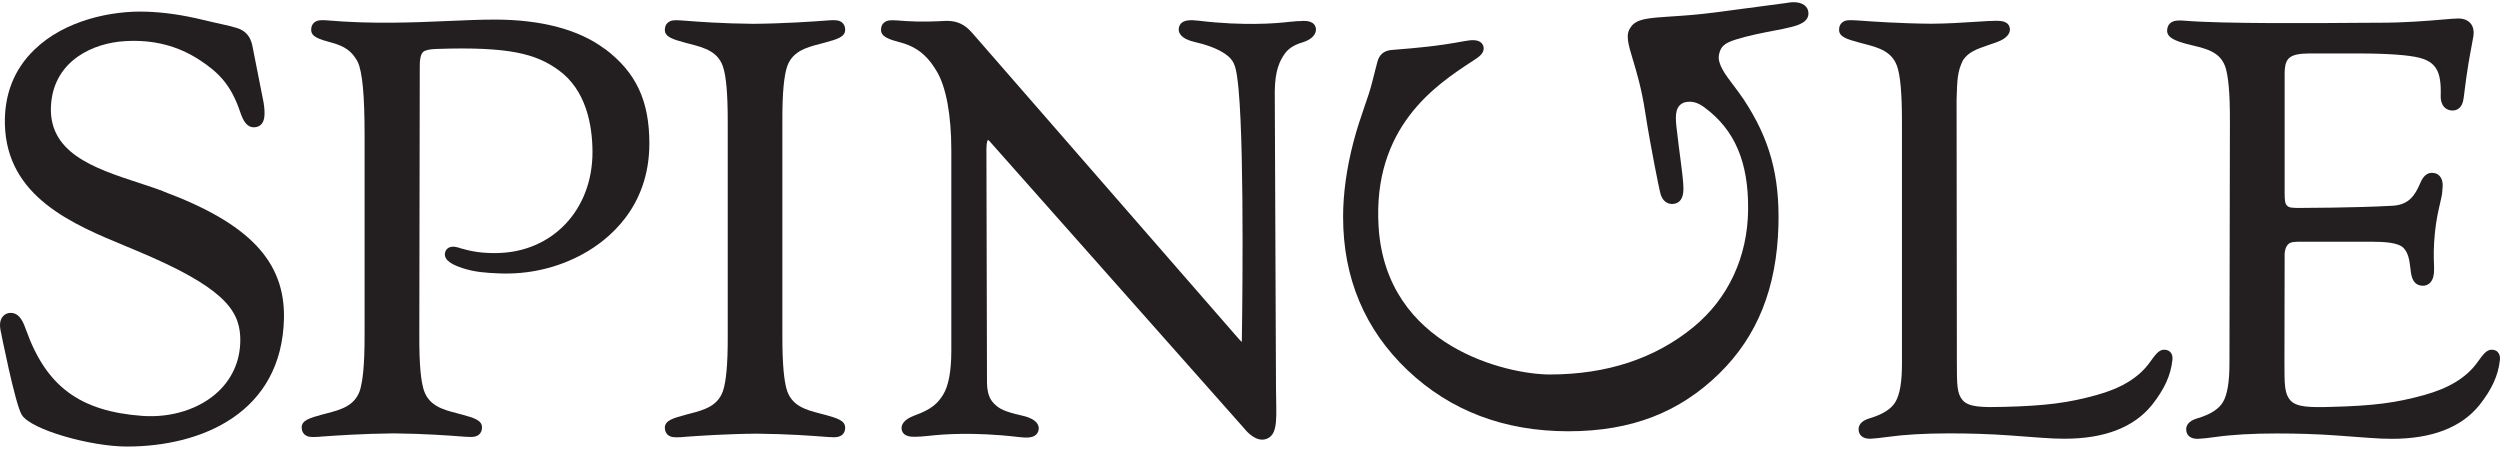
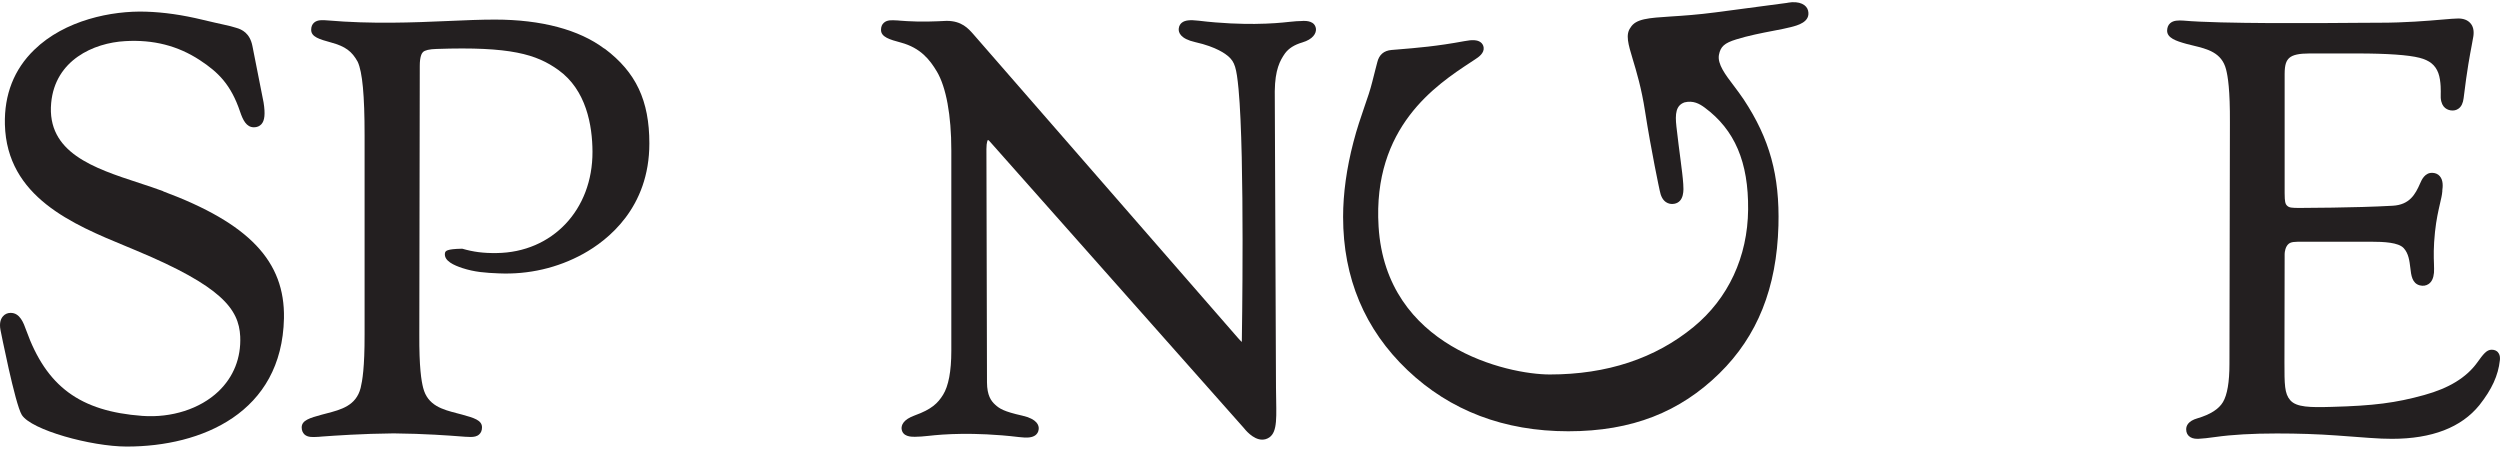
<svg xmlns="http://www.w3.org/2000/svg" fill="none" viewBox="0 0 195 35" height="35" width="195">
  <g clip-path="url(#clip0_566_478)">
    <path fill="#231F20" d="M12.726 14.912C12.133 14.69 11.518 14.489 10.859 14.273C7.308 13.11 3.633 11.903 3.992 8.026C4.299 4.694 7.294 3.344 9.761 3.208C11.965 3.079 13.868 3.567 15.581 4.687C17.038 5.642 18.019 6.611 18.73 8.723C18.942 9.347 19.213 9.929 19.806 9.929C20.055 9.929 20.245 9.843 20.392 9.685C20.648 9.398 20.699 8.881 20.56 7.997C20.56 7.997 19.857 4.443 19.689 3.589C19.491 2.583 18.869 2.296 18.437 2.174C18.115 2.066 17.866 2.016 17.426 1.915C17.068 1.836 16.577 1.729 15.801 1.542C14.227 1.162 12.785 0.953 11.372 0.91C8.729 0.824 5.053 1.564 2.674 3.883C1.093 5.412 0.324 7.38 0.382 9.713C0.529 15.372 5.698 17.504 9.856 19.22C10.12 19.328 10.376 19.436 10.632 19.544C17.28 22.322 18.634 24.103 18.737 26.243C18.81 27.916 18.224 29.395 17.038 30.53C15.603 31.894 13.385 32.605 11.101 32.44C6.239 32.081 3.618 30.149 2.044 25.762C1.839 25.187 1.554 24.405 0.836 24.405H0.822C0.58 24.405 0.368 24.505 0.221 24.685C0.075 24.857 -0.071 25.173 0.038 25.74C0.053 25.798 1.173 31.513 1.7 32.361C2.44 33.545 7.118 34.824 9.856 34.831H9.9C15.728 34.831 21.995 32.203 22.149 24.828C22.236 20.376 19.425 17.418 12.733 14.927" />
-     <path fill="#231F20" d="M63.99 3.416C64.121 3.38 64.246 3.352 64.37 3.316C65.278 3.065 65.937 2.885 65.922 2.318C65.922 2.088 65.849 1.908 65.703 1.772C65.447 1.542 65.066 1.564 64.7 1.585H64.649C64.575 1.593 64.466 1.6 64.305 1.614C63.382 1.679 61.222 1.837 58.74 1.858C56.317 1.837 54.355 1.686 53.513 1.621C53.337 1.607 53.206 1.6 53.125 1.593H53.081C52.715 1.564 52.334 1.542 52.078 1.779C51.932 1.908 51.858 2.095 51.858 2.325C51.851 2.892 52.51 3.072 53.418 3.323C53.542 3.359 53.667 3.388 53.798 3.424C54.933 3.718 56.112 4.02 56.456 5.413C56.595 5.958 56.771 6.978 56.764 9.599V26.099C56.778 28.713 56.595 29.733 56.456 30.279C56.105 31.664 54.933 31.973 53.798 32.267C53.667 32.303 53.542 32.332 53.418 32.368C52.51 32.619 51.851 32.799 51.858 33.366C51.858 33.596 51.939 33.775 52.078 33.912C52.334 34.142 52.715 34.12 53.081 34.099H53.125C53.198 34.091 53.315 34.084 53.469 34.07C54.392 34.005 56.551 33.847 59.033 33.826C61.456 33.847 63.419 33.998 64.261 34.063C64.436 34.077 64.568 34.084 64.649 34.091H64.7C64.81 34.099 64.919 34.106 65.029 34.106C65.286 34.106 65.52 34.07 65.703 33.905C65.849 33.775 65.922 33.589 65.922 33.359C65.93 32.792 65.271 32.612 64.37 32.361C64.246 32.325 64.121 32.296 63.99 32.26C62.855 31.966 61.684 31.664 61.332 30.271C61.193 29.726 61.017 28.699 61.025 26.092V9.584C61.01 6.971 61.193 5.951 61.332 5.405C61.684 4.02 62.855 3.711 63.99 3.416Z" />
    <path fill="#231F20" d="M101.614 1.636C101.292 1.636 100.962 1.664 100.552 1.707C99.959 1.772 99.154 1.851 97.873 1.865C96.877 1.873 95.317 1.837 93.487 1.614C92.814 1.535 92.433 1.578 92.191 1.765C92.089 1.844 91.964 1.987 91.942 2.232C91.913 2.512 92.045 3.021 93.231 3.287C94.9 3.66 95.618 4.228 95.808 4.393C96.313 4.838 96.445 5.269 96.606 6.942C97.104 12.284 96.862 26.53 96.862 26.66V26.674C96.789 26.609 96.686 26.502 96.547 26.344L75.953 2.705L75.916 2.662C75.528 2.224 75.008 1.628 73.851 1.628H73.822C71.845 1.736 70.806 1.657 70.242 1.614C70.139 1.607 70.052 1.6 69.986 1.593H69.942C69.576 1.571 69.195 1.542 68.939 1.779C68.792 1.908 68.719 2.095 68.719 2.325C68.712 2.892 69.4 3.086 70.279 3.323C71.809 3.739 72.526 4.659 73.075 5.578C73.8 6.798 74.203 8.981 74.203 11.731V27.37C74.203 28.957 73.983 30.113 73.558 30.796C73.148 31.456 72.658 31.93 71.362 32.397C70.418 32.734 70.308 33.187 70.323 33.438C70.388 34.063 71.055 34.07 71.347 34.07H71.355C71.677 34.07 72.006 34.041 72.416 33.998C73.009 33.933 73.815 33.854 75.089 33.84C76.077 33.833 77.644 33.869 79.474 34.091C80.155 34.178 80.528 34.127 80.77 33.941C80.873 33.861 80.997 33.718 81.019 33.474C81.048 33.194 80.916 32.684 79.73 32.418C78.288 32.095 77.959 31.872 77.622 31.564C77.307 31.276 76.992 30.853 76.985 29.826L76.941 11.624C76.941 11.056 77.051 10.927 77.051 10.92L77.124 10.949L77.351 11.2L97.016 33.38C97.097 33.481 97.726 34.292 98.451 34.292C98.539 34.292 98.627 34.278 98.715 34.256C99.593 33.991 99.571 32.964 99.542 31.262C99.542 30.946 99.527 30.609 99.527 30.243L99.432 7.114C99.454 5.427 99.835 4.73 100.23 4.163C100.523 3.768 100.955 3.495 101.584 3.309C102.404 3.064 102.668 2.612 102.646 2.26C102.573 1.628 101.907 1.628 101.614 1.628" />
-     <path fill="#231F20" d="M47.143 3.797C45.167 2.311 42.216 1.528 38.607 1.528H38.592C37.509 1.528 36.293 1.578 35.005 1.636C32.193 1.758 29.009 1.887 25.546 1.592C25.18 1.564 24.77 1.528 24.499 1.765C24.352 1.894 24.272 2.081 24.272 2.318C24.264 2.885 24.923 3.064 25.831 3.316C26.937 3.617 27.456 4.005 27.903 4.824C28.269 5.621 28.438 7.437 28.438 10.539V26.078C28.445 28.692 28.262 29.711 28.13 30.257C27.779 31.643 26.607 31.951 25.472 32.246C25.341 32.282 25.216 32.31 25.092 32.346C24.184 32.598 23.525 32.777 23.532 33.344C23.532 33.574 23.613 33.754 23.752 33.89C24.008 34.12 24.389 34.098 24.755 34.077H24.799C24.872 34.07 24.982 34.062 25.143 34.048C26.065 33.983 28.225 33.826 30.707 33.804C33.13 33.826 35.093 33.976 35.934 34.041C36.11 34.055 36.242 34.062 36.323 34.07H36.374C36.484 34.077 36.593 34.084 36.703 34.084C36.959 34.084 37.201 34.048 37.377 33.883C37.523 33.754 37.596 33.567 37.596 33.337C37.604 32.77 36.945 32.59 36.044 32.339C35.92 32.303 35.795 32.275 35.664 32.239C34.529 31.944 33.357 31.643 33.006 30.25C32.867 29.704 32.691 28.677 32.706 26.071L32.742 5.14C32.742 4.414 32.896 4.156 32.991 4.063C33.138 3.919 33.489 3.833 34.053 3.818C39.83 3.617 41.843 4.235 43.549 5.456C45.738 7.021 46.206 9.793 46.214 11.839C46.228 16.37 43.08 19.687 38.739 19.738C37.692 19.752 36.938 19.651 36.059 19.4H36.03C35.737 19.292 35.298 19.142 34.975 19.335C34.829 19.422 34.734 19.572 34.705 19.752C34.617 20.362 35.437 20.7 36.059 20.908C37.033 21.224 37.853 21.281 38.914 21.324C41.221 21.425 43.497 20.901 45.489 19.802C47.414 18.739 50.65 16.205 50.65 11.186C50.65 7.847 49.611 5.635 47.165 3.797" />
-     <path fill="#231F20" d="M168.801 27.277C168.398 27.277 168.135 27.636 167.659 28.297C166.817 29.453 165.47 30.279 163.544 30.81C161.326 31.427 159.576 31.65 156.333 31.736C154.634 31.779 153.573 31.772 153.09 31.219C152.636 30.702 152.636 29.984 152.636 28.247L152.614 7.897V7.768C152.665 6.167 152.68 5.563 153.119 4.687C153.558 4.048 154.151 3.84 155.132 3.503C155.323 3.438 155.52 3.373 155.733 3.294C156.677 2.957 156.787 2.505 156.772 2.253C156.706 1.621 156.033 1.629 155.74 1.621C155.411 1.621 154.832 1.65 154.107 1.7C153.112 1.765 151.867 1.844 150.63 1.851C148.141 1.83 145.981 1.672 145.058 1.607C144.905 1.593 144.787 1.586 144.714 1.586H144.67C144.304 1.564 143.923 1.535 143.667 1.772C143.521 1.901 143.448 2.088 143.448 2.318C143.44 2.885 144.092 3.065 145.007 3.316C145.131 3.352 145.256 3.381 145.388 3.417C146.523 3.711 147.701 4.013 148.045 5.406C148.184 5.951 148.36 6.978 148.353 9.585V28.383C148.353 29.79 148.184 30.788 147.84 31.356C147.518 31.901 146.845 32.325 145.856 32.62C145.124 32.828 144.97 33.201 144.97 33.481C144.97 33.761 145.088 33.912 145.183 34.005C145.336 34.149 145.556 34.221 145.849 34.221H145.915C146.252 34.199 146.706 34.156 147.262 34.077C148.536 33.898 150.147 33.804 152.05 33.804C153.69 33.804 155.264 33.855 156.743 33.962L159.276 34.149C159.935 34.199 160.528 34.221 161.033 34.221C164.145 34.221 166.436 33.337 167.849 31.593C168.823 30.358 169.314 29.288 169.445 28.103C169.46 28.002 169.489 27.686 169.292 27.471C169.211 27.385 169.065 27.277 168.808 27.277" />
+     <path fill="#231F20" d="M47.143 3.797C45.167 2.311 42.216 1.528 38.607 1.528H38.592C37.509 1.528 36.293 1.578 35.005 1.636C32.193 1.758 29.009 1.887 25.546 1.592C25.18 1.564 24.77 1.528 24.499 1.765C24.352 1.894 24.272 2.081 24.272 2.318C24.264 2.885 24.923 3.064 25.831 3.316C26.937 3.617 27.456 4.005 27.903 4.824C28.269 5.621 28.438 7.437 28.438 10.539V26.078C28.445 28.692 28.262 29.711 28.13 30.257C27.779 31.643 26.607 31.951 25.472 32.246C25.341 32.282 25.216 32.31 25.092 32.346C24.184 32.598 23.525 32.777 23.532 33.344C23.532 33.574 23.613 33.754 23.752 33.89C24.008 34.12 24.389 34.098 24.755 34.077H24.799C24.872 34.07 24.982 34.062 25.143 34.048C26.065 33.983 28.225 33.826 30.707 33.804C33.13 33.826 35.093 33.976 35.934 34.041C36.11 34.055 36.242 34.062 36.323 34.07H36.374C36.484 34.077 36.593 34.084 36.703 34.084C36.959 34.084 37.201 34.048 37.377 33.883C37.523 33.754 37.596 33.567 37.596 33.337C37.604 32.77 36.945 32.59 36.044 32.339C35.92 32.303 35.795 32.275 35.664 32.239C34.529 31.944 33.357 31.643 33.006 30.25C32.867 29.704 32.691 28.677 32.706 26.071L32.742 5.14C32.742 4.414 32.896 4.156 32.991 4.063C33.138 3.919 33.489 3.833 34.053 3.818C39.83 3.617 41.843 4.235 43.549 5.456C45.738 7.021 46.206 9.793 46.214 11.839C46.228 16.37 43.08 19.687 38.739 19.738C37.692 19.752 36.938 19.651 36.059 19.4H36.03C34.829 19.422 34.734 19.572 34.705 19.752C34.617 20.362 35.437 20.7 36.059 20.908C37.033 21.224 37.853 21.281 38.914 21.324C41.221 21.425 43.497 20.901 45.489 19.802C47.414 18.739 50.65 16.205 50.65 11.186C50.65 7.847 49.611 5.635 47.165 3.797" />
    <path fill="#231F20" d="M194.836 27.471C194.755 27.385 194.609 27.277 194.352 27.277C193.95 27.277 193.686 27.636 193.21 28.297C192.368 29.453 191.021 30.278 189.096 30.81C186.877 31.427 185.128 31.65 181.884 31.736C180.186 31.786 179.124 31.772 178.641 31.219C178.187 30.702 178.187 29.984 178.187 28.246L178.202 19.809C178.202 19.659 178.26 19.228 178.516 19.019C178.714 18.861 178.956 18.854 179.622 18.854H184.93C185.962 18.854 187.068 18.912 187.478 19.343C187.873 19.759 187.939 20.355 188.005 20.886C188.071 21.482 188.144 22.1 188.744 22.258C188.993 22.322 189.235 22.287 189.425 22.157C189.674 21.992 189.813 21.691 189.85 21.274C189.864 21.087 189.857 20.865 189.85 20.585C189.828 20.032 189.806 19.264 189.93 18.086C190.033 17.117 190.194 16.434 190.318 15.889C190.406 15.508 190.479 15.214 190.501 14.919V14.848C190.538 14.575 190.589 14.065 190.304 13.742C190.172 13.584 189.982 13.498 189.755 13.483C189.14 13.44 188.883 14.043 188.774 14.295C188.393 15.171 187.946 15.968 186.643 16.047C183.634 16.219 179.454 16.212 179.41 16.219C178.736 16.219 178.538 16.212 178.355 16.004C178.267 15.903 178.202 15.767 178.202 15.056V5.779C178.202 5.01 178.341 4.73 178.56 4.522C178.831 4.278 179.322 4.17 180.149 4.17H183.824C186.196 4.17 187.851 4.285 188.722 4.508C189.506 4.709 189.952 5.068 190.187 5.692C190.421 6.31 190.377 7.294 190.377 7.301C190.318 8.27 190.765 8.543 191.146 8.608C191.38 8.644 191.592 8.601 191.768 8.471C191.988 8.313 192.119 8.033 192.163 7.653C192.434 5.405 192.661 4.242 192.793 3.546C192.851 3.237 192.895 3.014 192.925 2.813C192.983 2.382 192.903 2.038 192.683 1.801C192.471 1.564 192.156 1.442 191.739 1.442C191.497 1.442 191.072 1.478 190.487 1.528C189.33 1.628 187.573 1.772 185.64 1.772C185.362 1.772 184.864 1.772 184.198 1.779C180.903 1.808 173.179 1.865 170.309 1.607C169.914 1.585 169.533 1.578 169.27 1.815C169.116 1.951 169.043 2.145 169.035 2.382C169.028 2.957 169.716 3.194 170.544 3.423C170.705 3.467 170.88 3.51 171.063 3.553C172.162 3.818 173.296 4.091 173.633 5.412C173.772 5.958 173.948 6.978 173.933 9.591L173.897 28.39C173.897 29.797 173.728 30.795 173.391 31.363C173.069 31.908 172.403 32.332 171.407 32.626C170.675 32.835 170.522 33.208 170.522 33.488C170.522 33.768 170.639 33.919 170.734 34.012C170.888 34.156 171.107 34.228 171.4 34.228H171.466C171.803 34.213 172.257 34.163 172.813 34.084C174.087 33.904 175.698 33.811 177.594 33.811C179.234 33.811 180.815 33.861 182.287 33.969L184.82 34.156C185.479 34.206 186.072 34.228 186.577 34.228C189.689 34.228 191.98 33.344 193.393 31.6C194.367 30.365 194.857 29.295 194.989 28.11C195.004 28.009 195.033 27.693 194.836 27.478" />
    <path fill="#231F20" d="M139.428 0.221C139.252 0.243 136.419 0.623 133.842 0.961C132.429 1.147 131.272 1.226 130.342 1.284C128.571 1.399 127.59 1.463 127.18 2.153C126.777 2.698 126.997 3.431 127.355 4.623C127.641 5.57 128.036 6.87 128.314 8.68C128.79 11.746 129.449 14.841 129.457 14.862C129.537 15.293 129.698 15.602 129.947 15.767C130.13 15.889 130.35 15.939 130.591 15.896C131.389 15.752 131.323 14.776 131.294 14.359C131.258 13.799 131.177 13.218 131.075 12.406C130.987 11.753 130.884 10.934 130.76 9.864C130.65 8.881 130.716 8.22 131.397 7.983C132.07 7.825 132.546 8.084 132.956 8.385C135.314 10.123 136.39 12.65 136.353 16.348C136.317 20.032 134.808 23.277 132.099 25.503C129.112 27.959 125.342 29.209 120.883 29.209C117.603 29.209 108.1 27.09 107.529 17.67C107.053 9.9 112.039 6.619 114.711 4.86L115.07 4.623C115.326 4.458 115.795 4.142 115.722 3.682C115.693 3.517 115.605 3.373 115.466 3.28C115.224 3.115 114.851 3.086 114.228 3.208C112.061 3.61 110.56 3.732 108.972 3.862L108.547 3.897C107.939 3.948 107.566 4.271 107.427 4.86C107.376 5.068 107.339 5.226 107.28 5.427C107.222 5.649 107.156 5.922 107.039 6.375C106.878 7.028 106.665 7.638 106.416 8.357C106.153 9.132 105.845 10.008 105.567 11.085C105.033 13.132 104.762 15.099 104.762 16.923C104.762 21.683 106.453 25.704 109.784 28.871C113.115 32.038 117.332 33.639 122.326 33.639C127.319 33.639 131.045 32.124 134.106 29.13C137.085 26.214 138.586 22.445 138.718 17.591C138.82 13.677 138.037 10.834 136.016 7.768C135.775 7.402 135.504 7.05 135.248 6.705C134.581 5.829 133.952 5.003 134.076 4.285C134.201 3.632 134.501 3.359 135.431 3.072C136.353 2.784 137.407 2.576 138.345 2.397C138.872 2.296 139.318 2.21 139.677 2.117C140.182 1.987 141.244 1.729 141.031 0.831C140.929 0.393 140.394 0.042 139.428 0.214" />
  </g>
  <defs>
    <clipPath id="clip0_566_478">
      <rect fill="white" height="35" width="195" />
    </clipPath>
  </defs>
</svg>